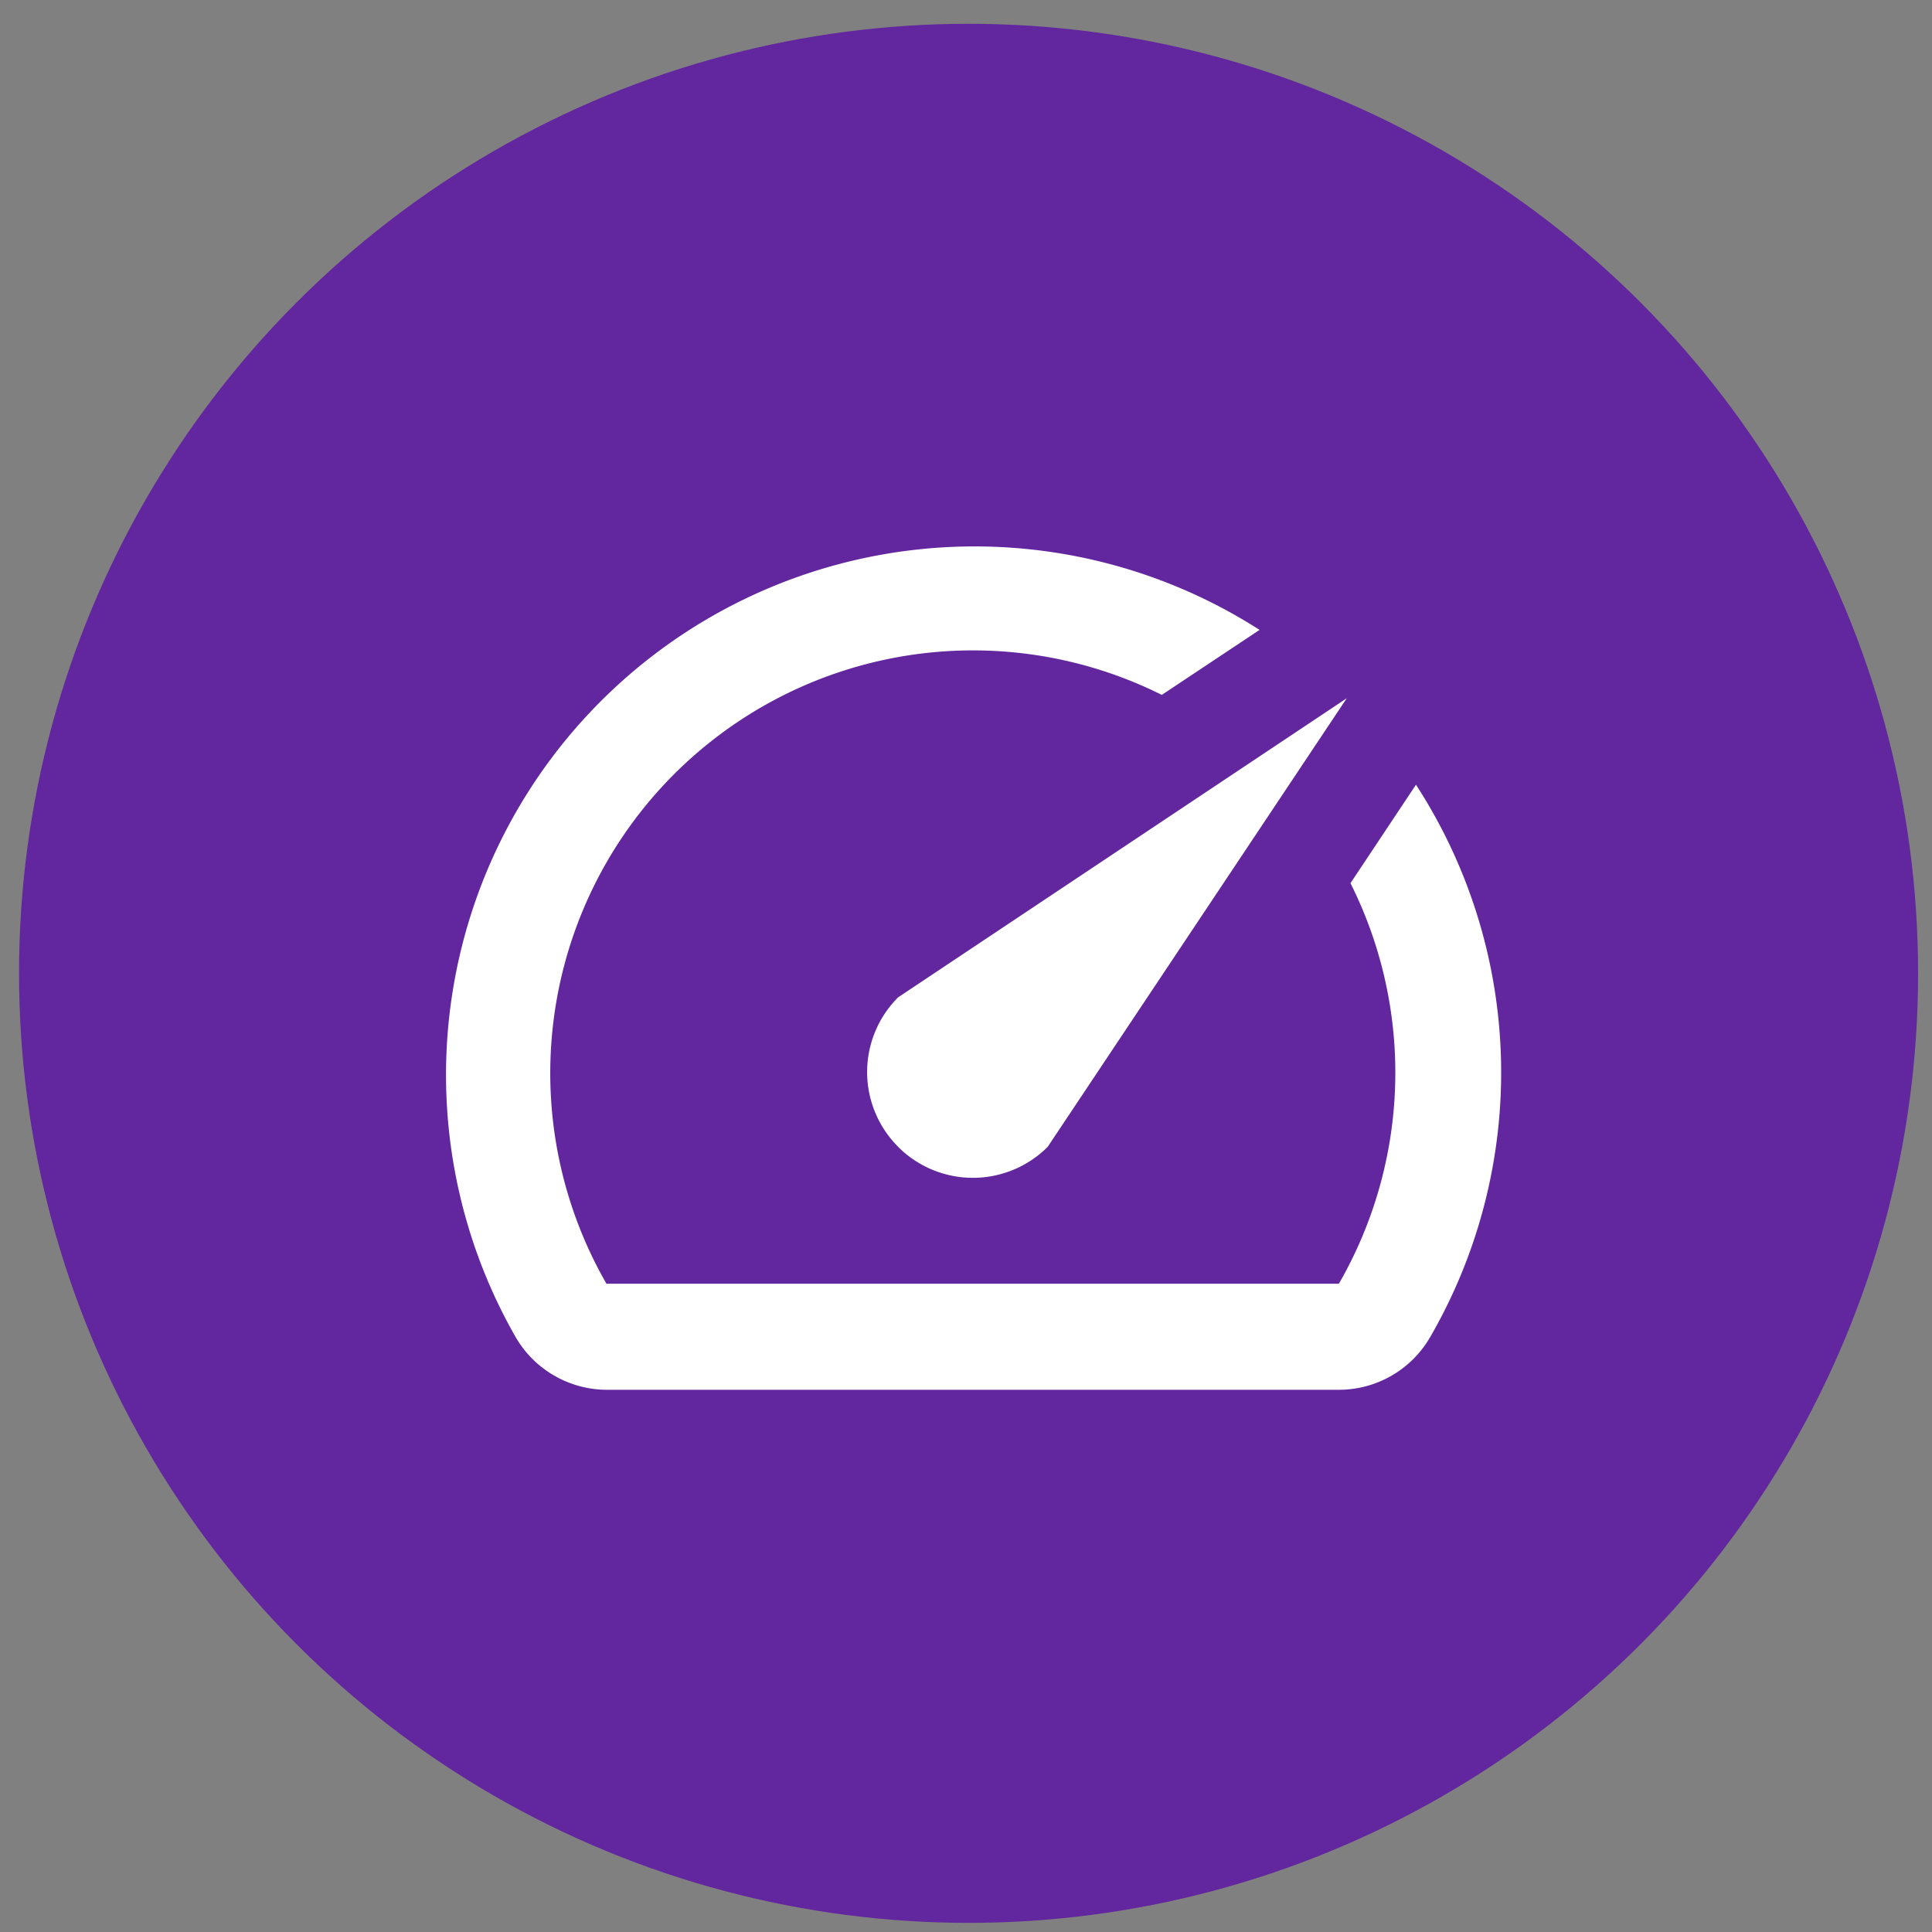
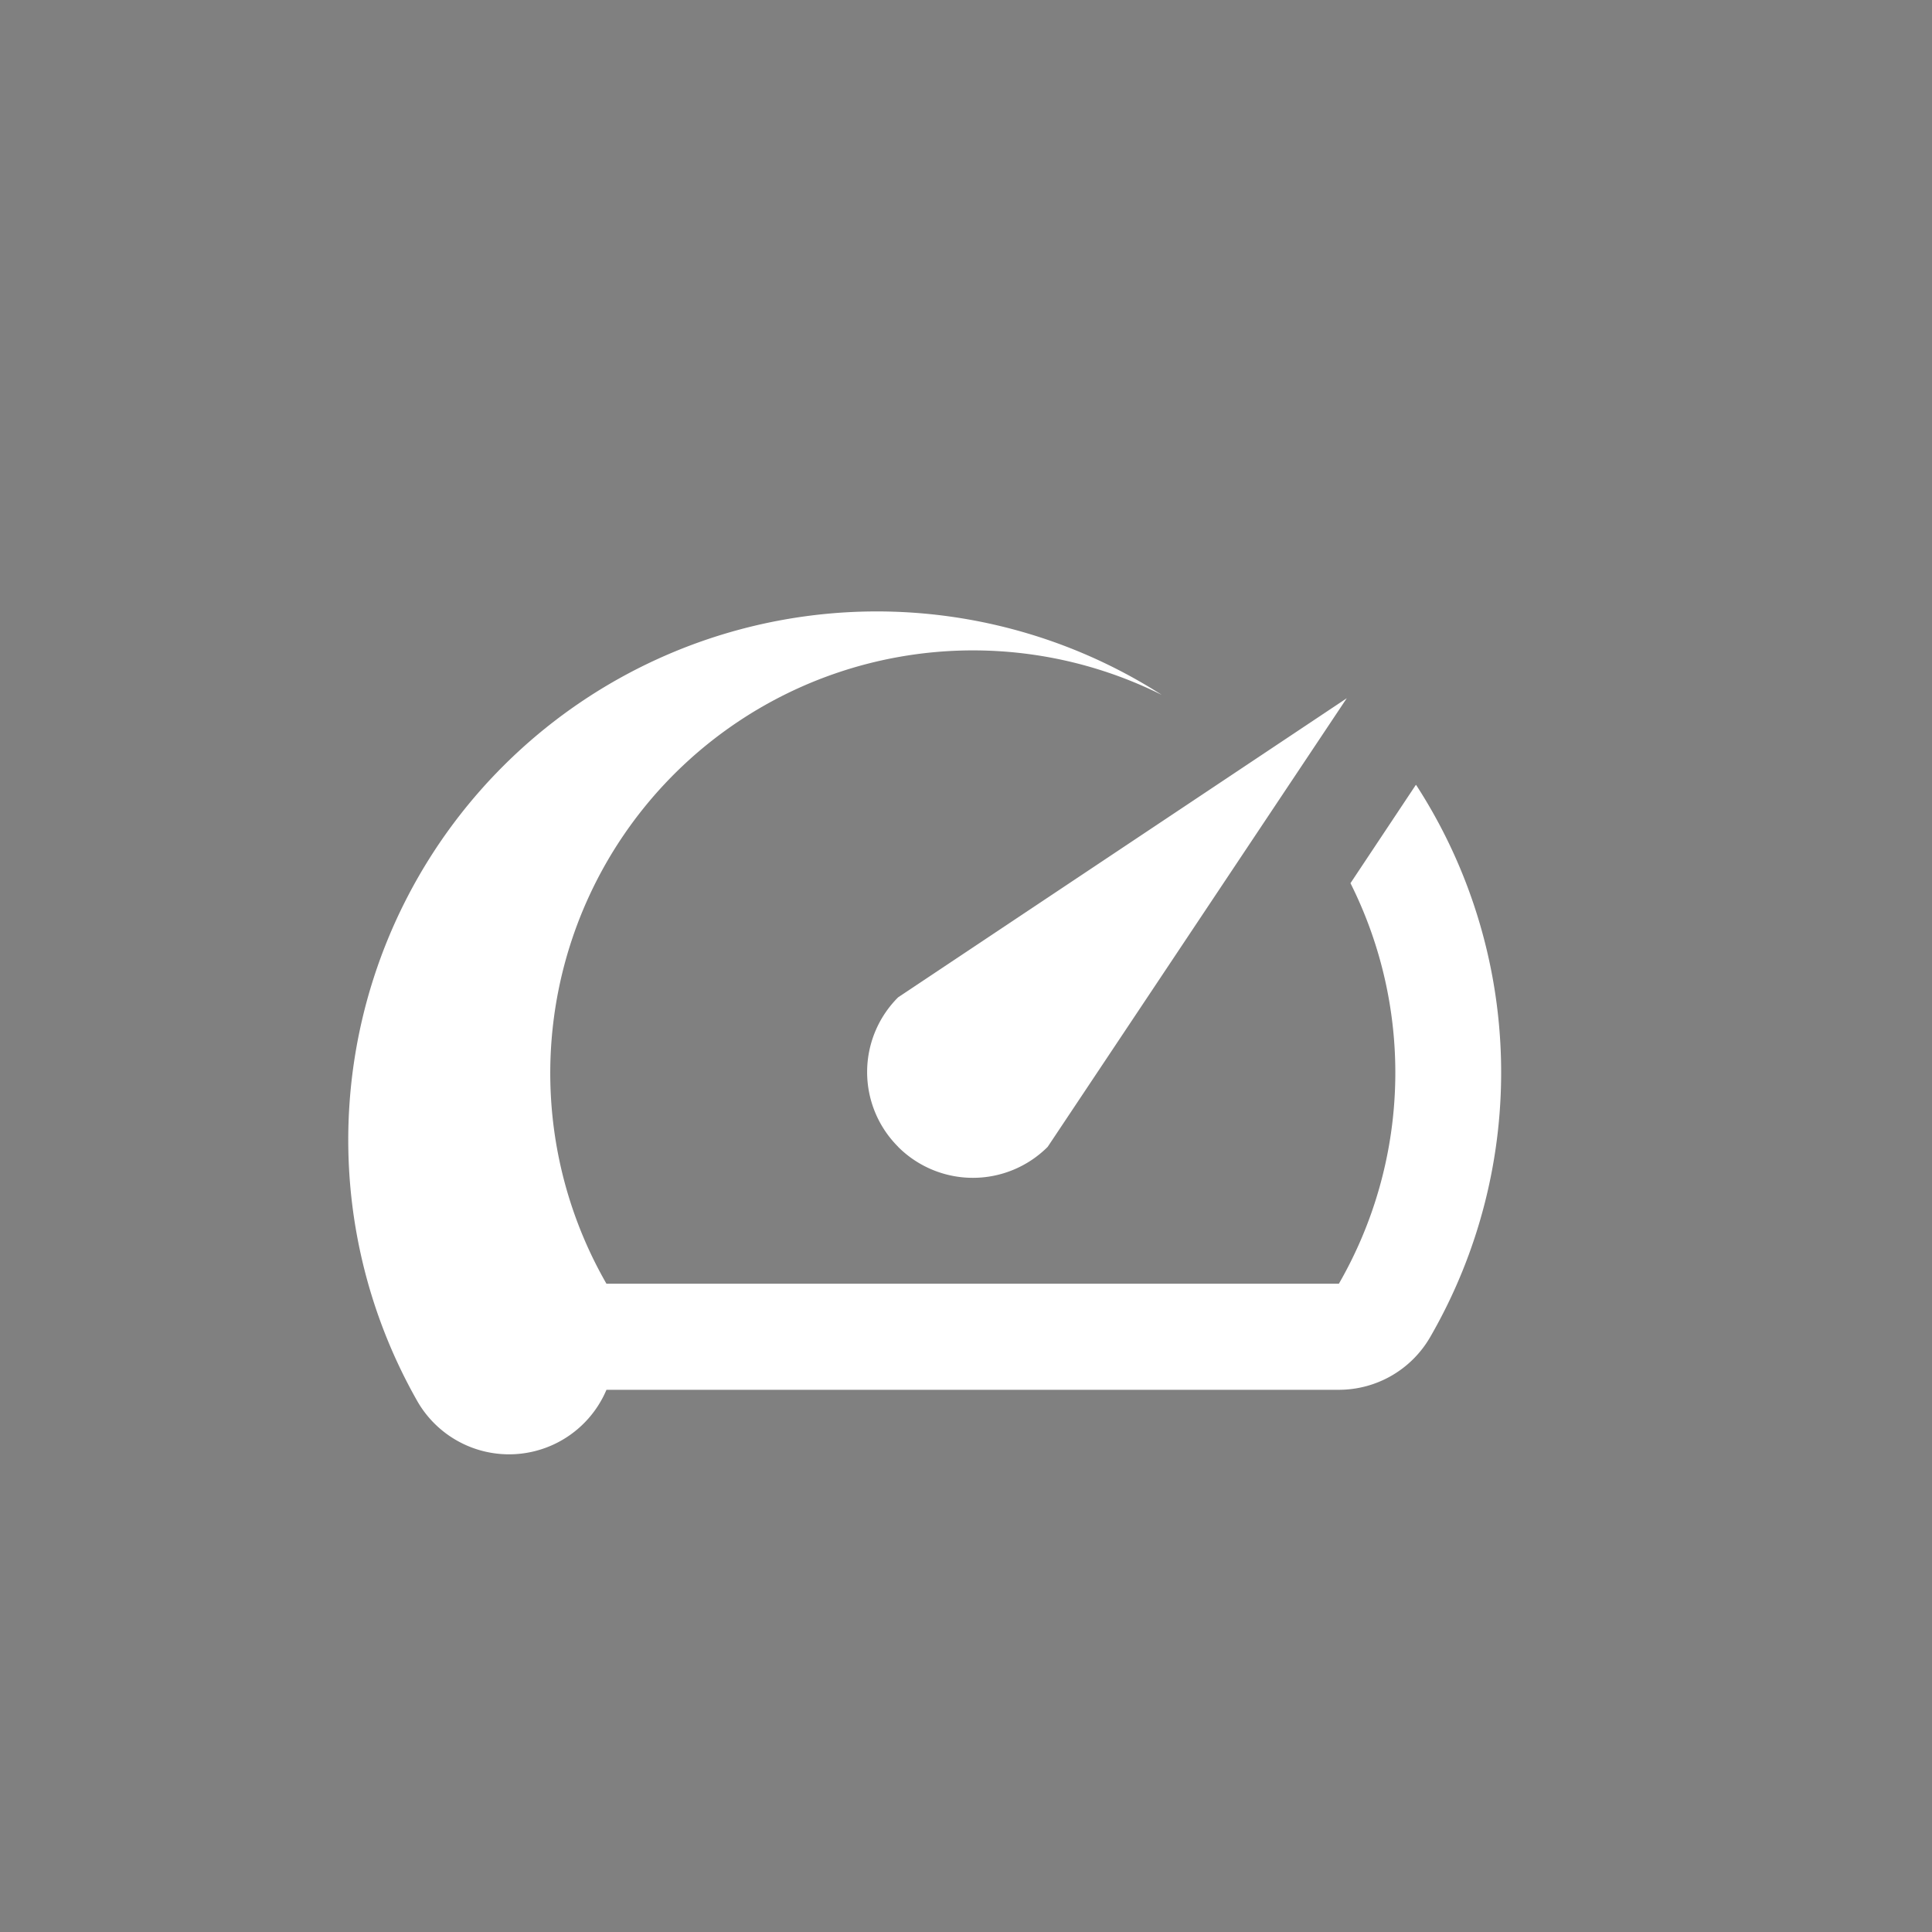
<svg xmlns="http://www.w3.org/2000/svg" id="Capa_1" data-name="Capa 1" viewBox="0 0 202.96 202.96">
  <rect x="0" y="0" width="202.96" height="202.96" fill="#808080" stroke="none" />
  <defs>
    <style>.cls-1{fill:#62269e;}.cls-2{fill:#fff;}</style>
  </defs>
  <title>Rápido-01</title>
-   <circle class="cls-1" cx="101.75" cy="102.25" r="99.75" />
-   <path class="cls-2" d="M148.7,82.51l-6.83,10.27a44.41,44.41,0,0,1-1.22,42.08H63.71A44.41,44.41,0,0,1,122.05,73l10.27-6.83a55.52,55.52,0,0,0-78.16,74.28A11.11,11.11,0,0,0,63.71,146H140.6a11.08,11.08,0,0,0,9.65-5.55,55.54,55.54,0,0,0-1.49-58Z" />
+   <path class="cls-2" d="M148.7,82.51l-6.83,10.27a44.41,44.41,0,0,1-1.22,42.08H63.71A44.41,44.41,0,0,1,122.05,73a55.52,55.52,0,0,0-78.16,74.28A11.11,11.11,0,0,0,63.71,146H140.6a11.08,11.08,0,0,0,9.65-5.55,55.54,55.54,0,0,0-1.49-58Z" />
  <path class="cls-2" d="M94.35,120.48a11.11,11.11,0,0,0,15.71,0h0l31.42-47.13L94.35,104.77a11.09,11.09,0,0,0,0,15.7h0Z" />
</svg>